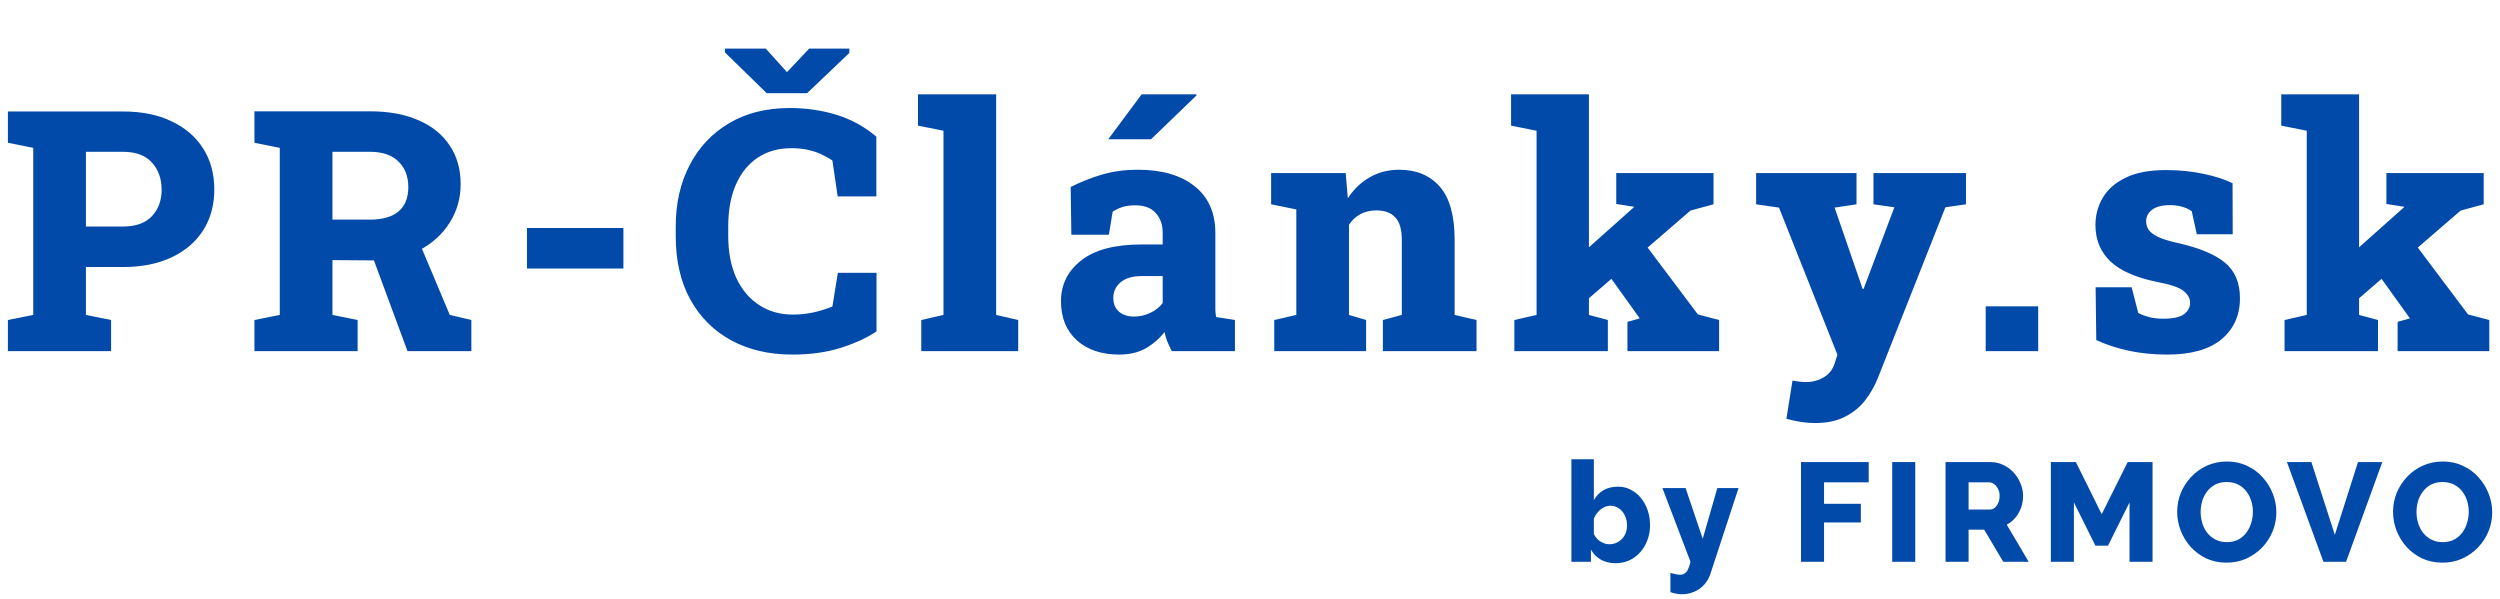
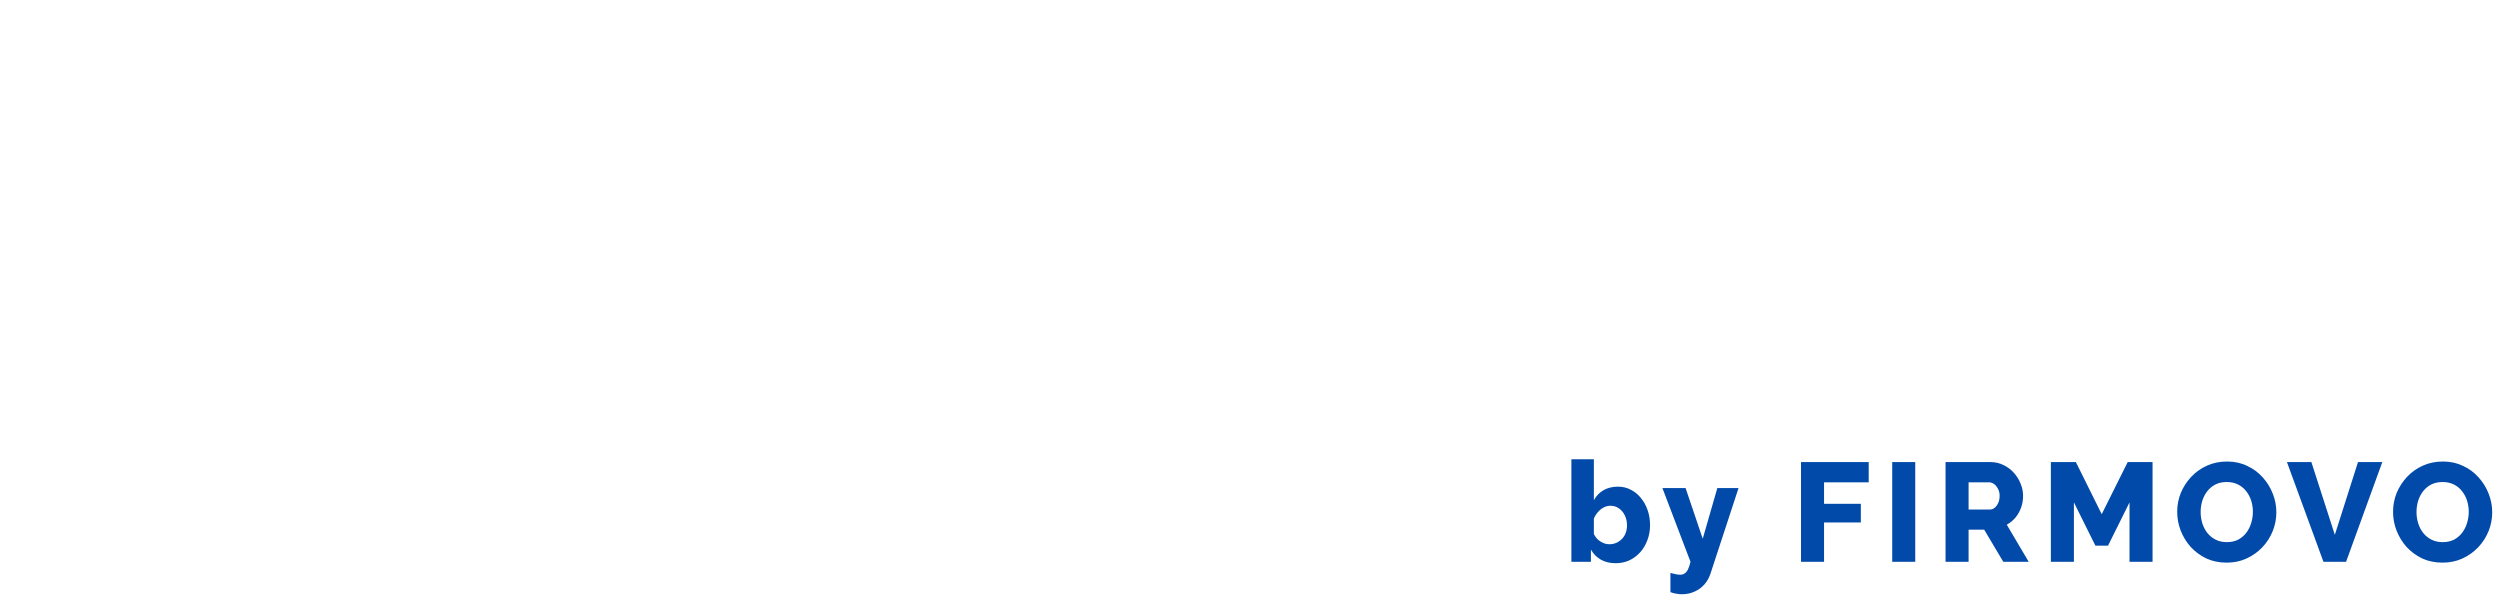
<svg xmlns="http://www.w3.org/2000/svg" width="267" height="64" viewBox="0 0 267 64" fill="none">
  <path d="M172.55 60.15C171.95 60.15 171.425 60.025 170.975 59.775C170.525 59.515 170.17 59.155 169.91 58.695V60H167.825V49.05H170.225V53.415C170.485 52.955 170.83 52.6 171.26 52.35C171.7 52.1 172.215 51.975 172.805 51.975C173.305 51.975 173.76 52.085 174.17 52.305C174.59 52.515 174.95 52.81 175.25 53.19C175.56 53.56 175.8 53.995 175.97 54.495C176.14 54.985 176.225 55.52 176.225 56.1C176.225 56.67 176.13 57.2 175.94 57.69C175.76 58.18 175.505 58.61 175.175 58.98C174.845 59.35 174.455 59.64 174.005 59.85C173.565 60.05 173.08 60.15 172.55 60.15ZM171.875 58.125C172.145 58.125 172.395 58.075 172.625 57.975C172.865 57.865 173.07 57.72 173.24 57.54C173.41 57.36 173.54 57.15 173.63 56.91C173.72 56.66 173.765 56.39 173.765 56.1C173.765 55.73 173.69 55.385 173.54 55.065C173.39 54.745 173.18 54.49 172.91 54.3C172.65 54.11 172.345 54.015 171.995 54.015C171.745 54.015 171.505 54.075 171.275 54.195C171.045 54.315 170.84 54.48 170.66 54.69C170.48 54.89 170.335 55.12 170.225 55.38V57.03C170.305 57.2 170.405 57.355 170.525 57.495C170.645 57.625 170.775 57.735 170.915 57.825C171.065 57.915 171.22 57.99 171.38 58.05C171.55 58.1 171.715 58.125 171.875 58.125ZM178.401 61.185C178.601 61.245 178.786 61.29 178.956 61.32C179.136 61.36 179.296 61.38 179.436 61.38C179.626 61.38 179.786 61.335 179.916 61.245C180.056 61.165 180.176 61.02 180.276 60.81C180.376 60.61 180.466 60.34 180.546 60L177.546 52.125H180.021L181.851 57.54L183.411 52.125H185.676L182.676 61.275C182.536 61.705 182.321 62.085 182.031 62.415C181.741 62.745 181.391 63 180.981 63.18C180.571 63.37 180.121 63.465 179.631 63.465C179.421 63.465 179.216 63.445 179.016 63.405C178.816 63.375 178.611 63.32 178.401 63.24V61.185ZM192.348 60V49.35H199.578V51.51H194.808V53.805H198.738V55.8H194.808V60H192.348ZM202.088 60V49.35H204.548V60H202.088ZM207.785 60V49.35H212.585C213.085 49.35 213.545 49.455 213.965 49.665C214.395 49.865 214.765 50.14 215.075 50.49C215.385 50.83 215.625 51.215 215.795 51.645C215.975 52.075 216.065 52.51 216.065 52.95C216.065 53.39 215.995 53.81 215.855 54.21C215.715 54.6 215.515 54.955 215.255 55.275C214.995 55.585 214.685 55.84 214.325 56.04L216.665 60H213.95L211.91 56.565H210.245V60H207.785ZM210.245 54.42H212.495C212.695 54.42 212.87 54.36 213.02 54.24C213.18 54.11 213.31 53.935 213.41 53.715C213.51 53.495 213.56 53.24 213.56 52.95C213.56 52.66 213.5 52.41 213.38 52.2C213.27 51.98 213.13 51.81 212.96 51.69C212.79 51.57 212.61 51.51 212.42 51.51H210.245V54.42ZM227.433 60V53.655L225.138 58.275H223.788L221.493 53.655V60H219.033V49.35H221.703L224.463 54.915L227.238 49.35H229.893V60H227.433ZM237.804 60.09C237.004 60.09 236.279 59.94 235.629 59.64C234.989 59.33 234.434 58.92 233.964 58.41C233.504 57.89 233.149 57.31 232.899 56.67C232.649 56.02 232.524 55.35 232.524 54.66C232.524 53.95 232.654 53.275 232.914 52.635C233.184 51.995 233.554 51.425 234.024 50.925C234.504 50.415 235.069 50.015 235.719 49.725C236.369 49.435 237.079 49.29 237.849 49.29C238.639 49.29 239.354 49.445 239.994 49.755C240.644 50.055 241.199 50.465 241.659 50.985C242.129 51.505 242.489 52.09 242.739 52.74C242.989 53.38 243.114 54.035 243.114 54.705C243.114 55.415 242.984 56.09 242.724 56.73C242.464 57.37 242.094 57.945 241.614 58.455C241.134 58.955 240.569 59.355 239.919 59.655C239.279 59.945 238.574 60.09 237.804 60.09ZM235.029 54.69C235.029 55.1 235.089 55.5 235.209 55.89C235.329 56.27 235.504 56.61 235.734 56.91C235.974 57.21 236.269 57.45 236.619 57.63C236.969 57.81 237.369 57.9 237.819 57.9C238.289 57.9 238.699 57.81 239.049 57.63C239.399 57.44 239.689 57.19 239.919 56.88C240.149 56.57 240.319 56.225 240.429 55.845C240.549 55.455 240.609 55.06 240.609 54.66C240.609 54.25 240.549 53.855 240.429 53.475C240.309 53.095 240.129 52.755 239.889 52.455C239.649 52.145 239.354 51.905 239.004 51.735C238.654 51.565 238.259 51.48 237.819 51.48C237.349 51.48 236.939 51.57 236.589 51.75C236.249 51.93 235.959 52.175 235.719 52.485C235.489 52.785 235.314 53.13 235.194 53.52C235.084 53.9 235.029 54.29 235.029 54.69ZM246.855 49.35L249.36 57.12L251.835 49.35H254.43L250.56 60H248.145L244.245 49.35H246.855ZM260.858 60.09C260.058 60.09 259.333 59.94 258.683 59.64C258.043 59.33 257.488 58.92 257.018 58.41C256.558 57.89 256.203 57.31 255.953 56.67C255.703 56.02 255.578 55.35 255.578 54.66C255.578 53.95 255.708 53.275 255.968 52.635C256.238 51.995 256.608 51.425 257.078 50.925C257.558 50.415 258.123 50.015 258.773 49.725C259.423 49.435 260.133 49.29 260.903 49.29C261.693 49.29 262.408 49.445 263.048 49.755C263.698 50.055 264.253 50.465 264.713 50.985C265.183 51.505 265.543 52.09 265.793 52.74C266.043 53.38 266.168 54.035 266.168 54.705C266.168 55.415 266.038 56.09 265.778 56.73C265.518 57.37 265.148 57.945 264.668 58.455C264.188 58.955 263.623 59.355 262.973 59.655C262.333 59.945 261.628 60.09 260.858 60.09ZM258.083 54.69C258.083 55.1 258.143 55.5 258.263 55.89C258.383 56.27 258.558 56.61 258.788 56.91C259.028 57.21 259.323 57.45 259.673 57.63C260.023 57.81 260.423 57.9 260.873 57.9C261.343 57.9 261.753 57.81 262.103 57.63C262.453 57.44 262.743 57.19 262.973 56.88C263.203 56.57 263.373 56.225 263.483 55.845C263.603 55.455 263.663 55.06 263.663 54.66C263.663 54.25 263.603 53.855 263.483 53.475C263.363 53.095 263.183 52.755 262.943 52.455C262.703 52.145 262.408 51.905 262.058 51.735C261.708 51.565 261.313 51.48 260.873 51.48C260.403 51.48 259.993 51.57 259.643 51.75C259.303 51.93 259.013 52.175 258.773 52.485C258.543 52.785 258.368 53.13 258.248 53.52C258.138 53.9 258.083 54.29 258.083 54.69Z" fill="#014AAA" />
-   <path d="M0.844 37.5V34.178L3.551 33.633V15.791L0.844 15.246V11.906H3.551H13.148C15.152 11.906 16.881 12.258 18.334 12.961C19.799 13.652 20.924 14.625 21.709 15.879C22.494 17.121 22.887 18.574 22.887 20.238C22.887 21.891 22.494 23.338 21.709 24.58C20.924 25.822 19.799 26.789 18.334 27.48C16.881 28.172 15.152 28.518 13.148 28.518H9.176V33.633L11.865 34.178V37.5H0.844ZM9.176 24.193H13.148C14.508 24.193 15.533 23.824 16.225 23.086C16.916 22.348 17.262 21.41 17.262 20.273C17.262 19.09 16.916 18.117 16.225 17.355C15.533 16.594 14.508 16.213 13.148 16.213H9.176V24.193ZM27.173 37.5V34.178L29.88 33.633V15.791L27.173 15.246V11.889H39.53C41.523 11.889 43.239 12.205 44.681 12.838C46.134 13.459 47.247 14.355 48.021 15.527C48.806 16.688 49.198 18.07 49.198 19.676C49.198 21.176 48.806 22.547 48.021 23.789C47.247 25.02 46.169 25.998 44.786 26.725C43.415 27.451 41.839 27.814 40.058 27.814L35.505 27.779V33.633L38.194 34.178V37.5H27.173ZM43.521 37.5L39.618 26.953L44.611 25.494L48.038 33.633L50.341 34.178V37.5H43.521ZM35.505 23.455H39.513C40.861 23.455 41.88 23.162 42.571 22.576C43.263 21.979 43.608 21.117 43.608 19.992C43.608 18.844 43.257 17.93 42.554 17.25C41.862 16.559 40.855 16.213 39.53 16.213H35.505V23.455ZM56.279 28.676V24.352H66.58V28.676H56.279ZM84.613 37.869C82.152 37.869 79.984 37.365 78.109 36.357C76.234 35.338 74.775 33.885 73.732 31.998C72.689 30.111 72.167 27.85 72.167 25.213V24.211C72.167 21.738 72.659 19.553 73.644 17.654C74.628 15.744 76.029 14.25 77.845 13.172C79.673 12.082 81.841 11.537 84.349 11.537C86.107 11.537 87.765 11.777 89.324 12.258C90.894 12.738 92.318 13.518 93.595 14.596V20.977H89.464L88.902 17.145C88.503 16.875 88.081 16.641 87.636 16.441C87.191 16.242 86.71 16.09 86.195 15.984C85.679 15.879 85.122 15.826 84.525 15.826C83.142 15.826 81.947 16.16 80.939 16.828C79.931 17.496 79.152 18.451 78.601 19.693C78.05 20.936 77.775 22.43 77.775 24.176V25.213C77.775 26.9 78.056 28.377 78.618 29.643C79.193 30.896 80.001 31.869 81.044 32.56C82.087 33.252 83.3 33.598 84.683 33.598C85.409 33.598 86.136 33.522 86.863 33.369C87.589 33.205 88.269 32.994 88.902 32.736L89.482 29.133H93.613V35.391C92.605 36.07 91.333 36.656 89.798 37.148C88.275 37.629 86.546 37.869 84.613 37.869ZM90.712 5.191V5.648L86.195 9.955H81.888L77.423 5.596V5.191H81.783L84.05 7.705L86.423 5.191H90.712ZM98.391 37.5V34.178L100.764 33.633V13.963L98.04 13.418V10.078H106.389V33.633L108.745 34.178V37.5H98.391ZM119.517 37.869C117.642 37.869 116.136 37.359 115 36.34C113.875 35.309 113.312 33.92 113.312 32.174C113.312 30.393 114.033 28.939 115.474 27.814C116.916 26.678 119.06 26.109 121.908 26.109H124.175V24.844C124.175 24 123.929 23.303 123.437 22.752C122.957 22.201 122.218 21.926 121.222 21.926C120.742 21.926 120.302 21.984 119.904 22.102C119.517 22.219 119.16 22.389 118.832 22.611L118.427 25.072H114.42L114.349 19.975C115.38 19.447 116.482 19.008 117.654 18.656C118.826 18.305 120.127 18.129 121.556 18.129C124.099 18.129 126.109 18.715 127.586 19.887C129.062 21.059 129.8 22.729 129.8 24.896V32.35C129.8 32.619 129.8 32.883 129.8 33.141C129.812 33.387 129.841 33.627 129.888 33.861L131.892 34.178V37.5H125.142C125.002 37.23 124.855 36.914 124.703 36.551C124.55 36.188 124.445 35.824 124.386 35.461C123.789 36.199 123.103 36.785 122.33 37.219C121.556 37.652 120.619 37.869 119.517 37.869ZM121.134 33.809C121.72 33.809 122.289 33.68 122.839 33.422C123.39 33.164 123.836 32.812 124.175 32.367V29.484H121.943C120.959 29.484 120.203 29.707 119.675 30.152C119.16 30.598 118.902 31.148 118.902 31.805C118.902 32.438 119.101 32.93 119.5 33.281C119.91 33.633 120.455 33.809 121.134 33.809ZM118.357 14.877L121.925 10.078H127.761L127.796 10.184L122.927 14.877H118.48H118.357ZM136.091 37.5V34.178L138.446 33.633V22.365L135.757 21.82V18.48H143.719L143.948 21.17C144.581 20.209 145.36 19.465 146.286 18.938C147.212 18.398 148.266 18.129 149.45 18.129C151.278 18.129 152.719 18.732 153.774 19.939C154.829 21.146 155.356 23.051 155.356 25.652V33.633L157.694 34.178V37.5H147.692V34.178L149.714 33.633V25.652C149.714 24.504 149.479 23.689 149.01 23.209C148.553 22.717 147.885 22.471 147.007 22.471C146.35 22.471 145.776 22.605 145.284 22.875C144.803 23.133 144.399 23.508 144.071 24V33.633L145.899 34.178V37.5H136.091ZM161.734 37.5V34.178L164.107 33.633V13.963L161.383 13.418V10.078H169.697V33.633L171.719 34.178V37.5H161.734ZM173.81 37.5V34.371L175.129 34.002L175.076 33.932L171.824 29.396L175.533 25.863L181.334 33.58L183.601 34.178V37.5H173.81ZM169.082 32.385L166.252 29.484L174.514 22.119L174.531 22.084L172.615 21.785V18.48H183.004V21.82L180.543 22.488L169.082 32.385ZM193.829 45.182C193.349 45.182 192.845 45.141 192.317 45.059C191.802 44.977 191.292 44.865 190.788 44.725L191.438 40.647C191.673 40.693 191.907 40.728 192.142 40.752C192.388 40.787 192.622 40.805 192.845 40.805C193.583 40.805 194.228 40.635 194.778 40.295C195.341 39.967 195.728 39.475 195.938 38.818L196.237 37.887L189.997 22.172L187.554 21.82V18.48H198.276V21.82L195.938 22.172L198.716 30.24L198.927 30.855H199.032L202.319 22.137L200.087 21.82V18.48H209.966V21.82L207.769 22.137L200.579 40.312C200.239 41.18 199.788 41.982 199.226 42.721C198.663 43.459 197.942 44.051 197.063 44.496C196.196 44.953 195.118 45.182 193.829 45.182ZM212.072 37.5V32.719H217.68V37.5H212.072ZM231.458 37.869C230.005 37.869 228.646 37.734 227.38 37.465C226.126 37.195 224.96 36.815 223.882 36.322L223.812 30.68H227.661L228.364 33.422C228.693 33.598 229.073 33.744 229.507 33.861C229.941 33.978 230.445 34.037 231.019 34.037C232.097 34.037 232.847 33.873 233.269 33.545C233.691 33.217 233.902 32.812 233.902 32.332C233.902 31.863 233.667 31.441 233.198 31.066C232.73 30.691 231.775 30.369 230.333 30.1C228.095 29.643 226.443 28.91 225.376 27.902C224.321 26.883 223.794 25.594 223.794 24.035C223.794 22.98 224.052 22.014 224.568 21.135C225.083 20.244 225.892 19.529 226.993 18.99C228.107 18.439 229.554 18.164 231.335 18.164C232.765 18.164 234.101 18.299 235.343 18.568C236.585 18.826 237.616 19.16 238.437 19.57L238.454 25.02H234.622L234.077 22.559C233.784 22.348 233.445 22.189 233.058 22.084C232.671 21.967 232.238 21.908 231.757 21.908C230.913 21.908 230.275 22.072 229.841 22.4C229.419 22.729 229.208 23.145 229.208 23.648C229.208 23.941 229.29 24.229 229.454 24.51C229.63 24.779 229.958 25.037 230.439 25.283C230.919 25.518 231.628 25.74 232.566 25.951C234.839 26.455 236.515 27.146 237.593 28.025C238.683 28.904 239.228 30.182 239.228 31.857C239.228 33.674 238.571 35.133 237.259 36.234C235.946 37.324 234.013 37.869 231.458 37.869ZM243.989 37.5V34.178L246.362 33.633V13.963L243.637 13.418V10.078H251.951V33.633L253.973 34.178V37.5H243.989ZM256.065 37.5V34.371L257.383 34.002L257.33 33.932L254.078 29.396L257.787 25.863L263.588 33.58L265.856 34.178V37.5H256.065ZM251.336 32.385L248.506 29.484L256.768 22.119L256.785 22.084L254.869 21.785V18.48H265.258V21.82L262.797 22.488L251.336 32.385Z" fill="#014AAA" />
</svg>